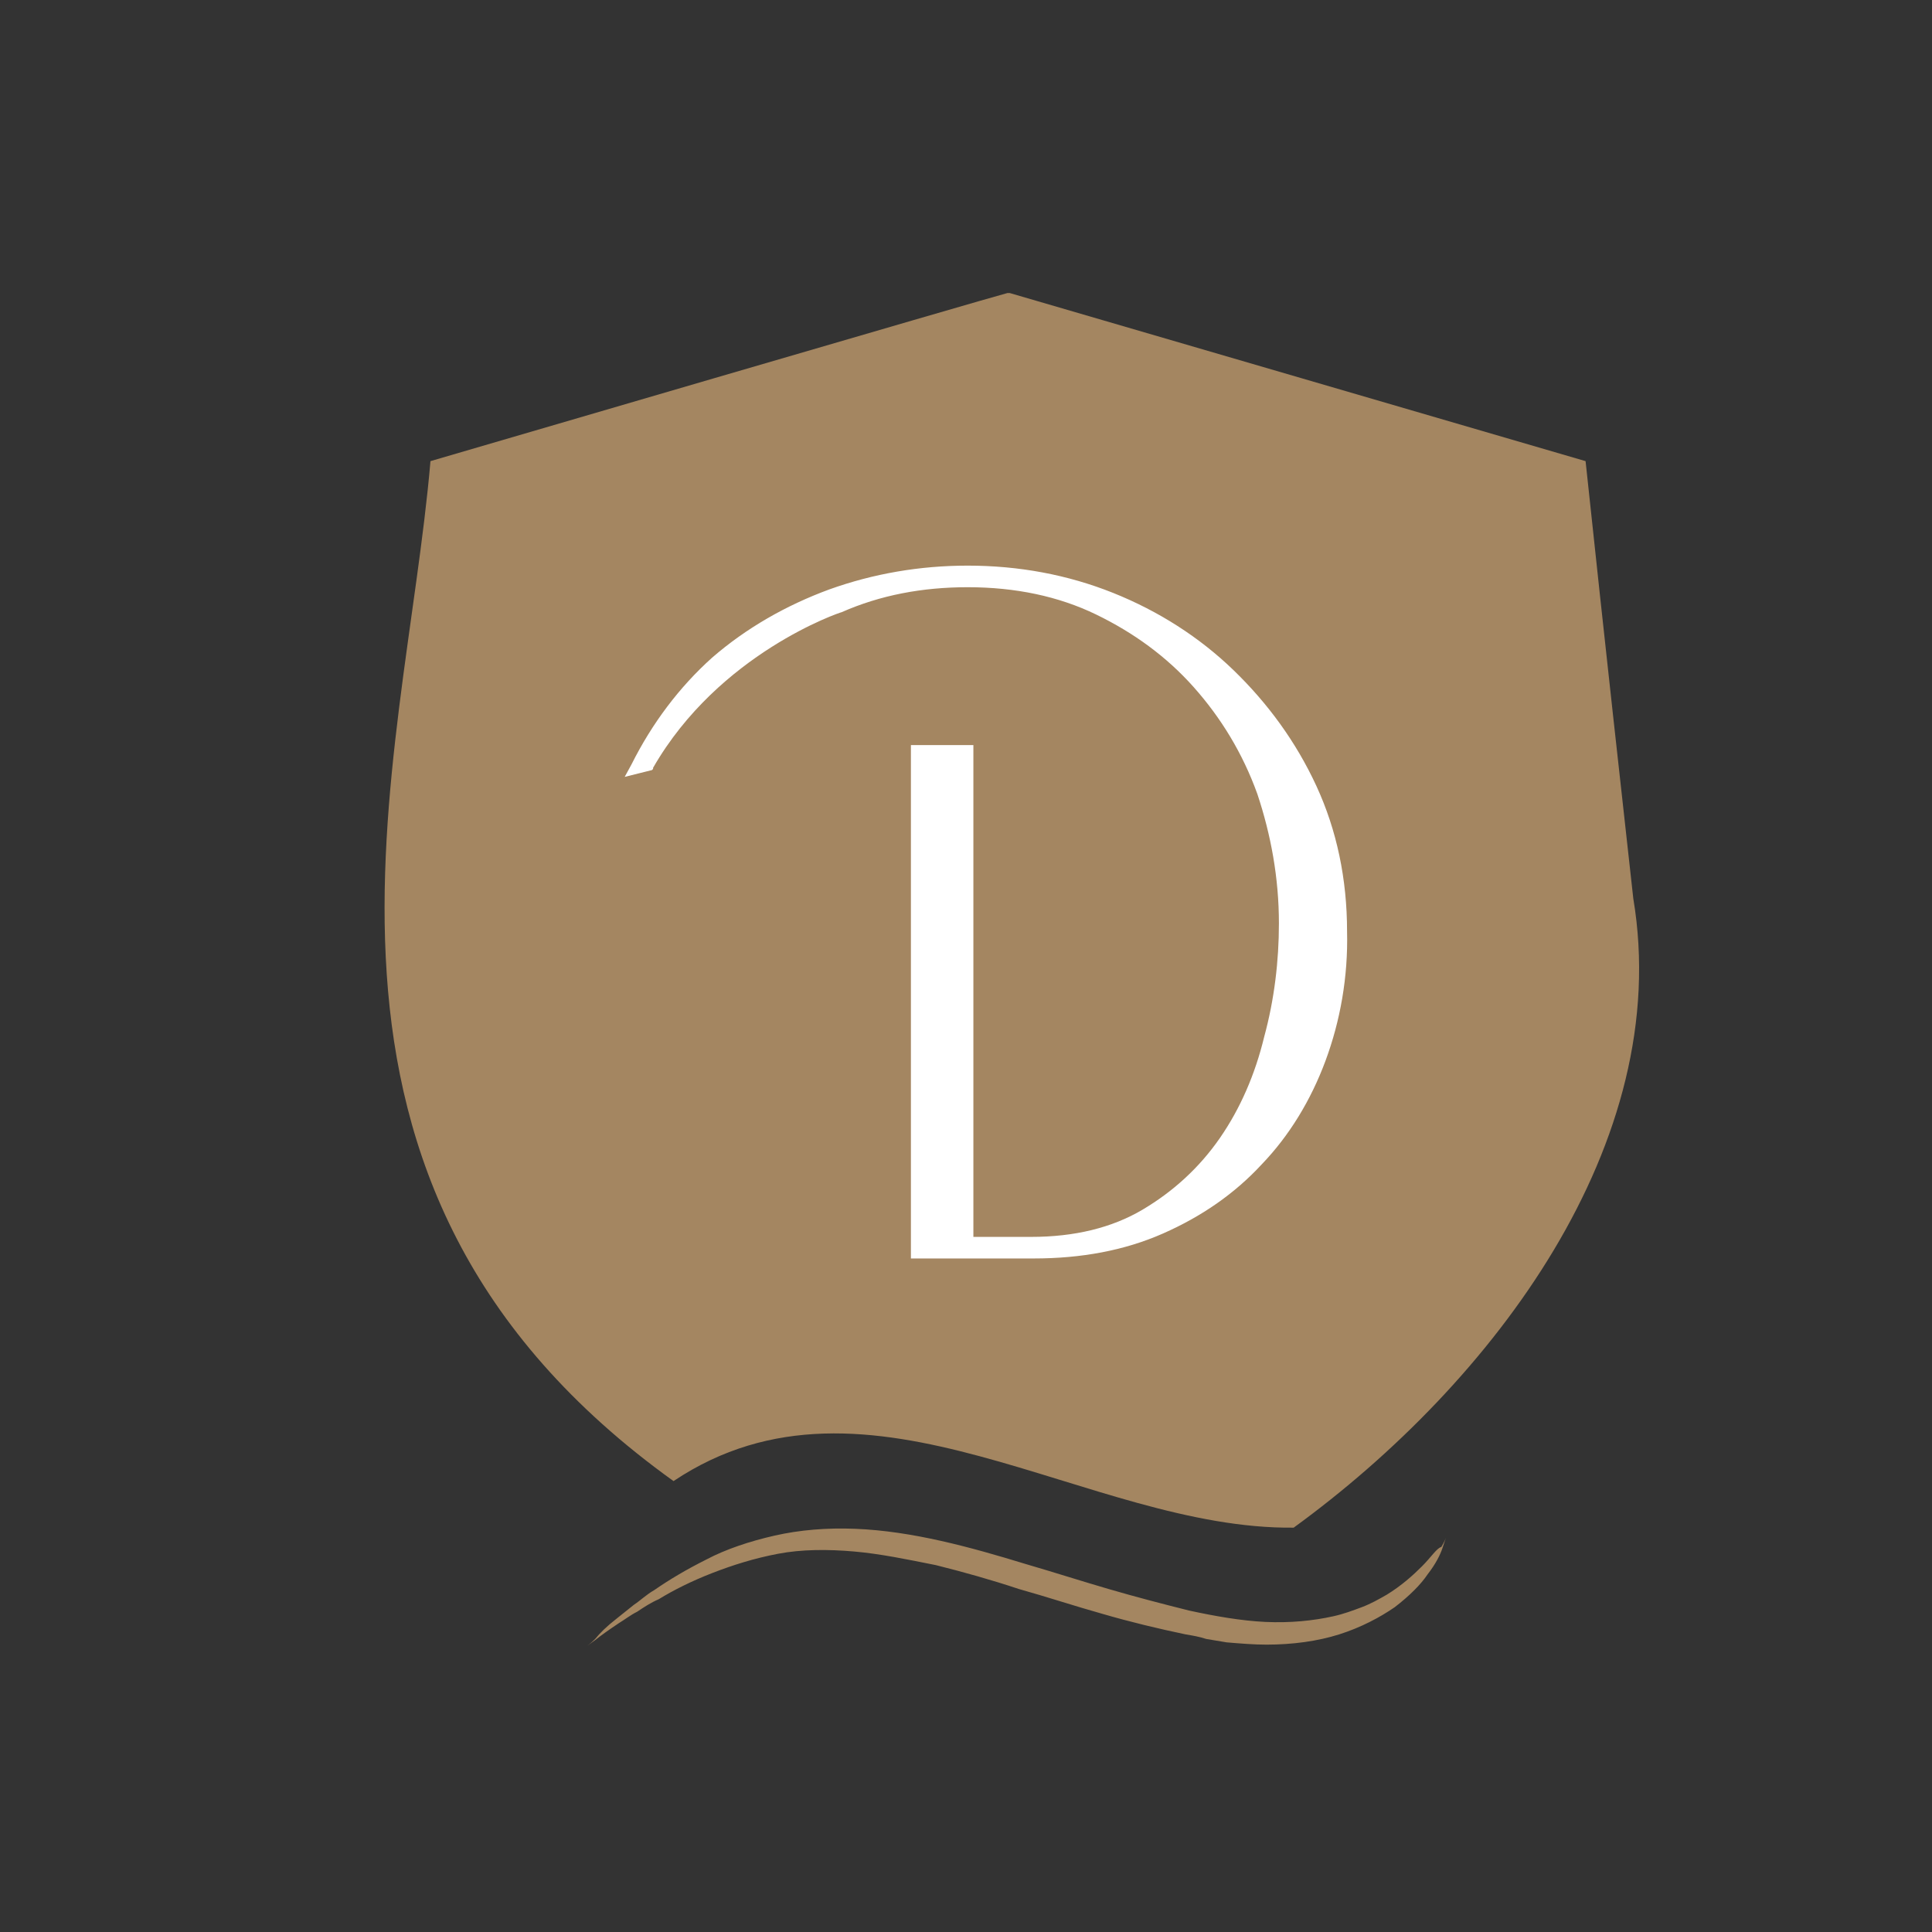
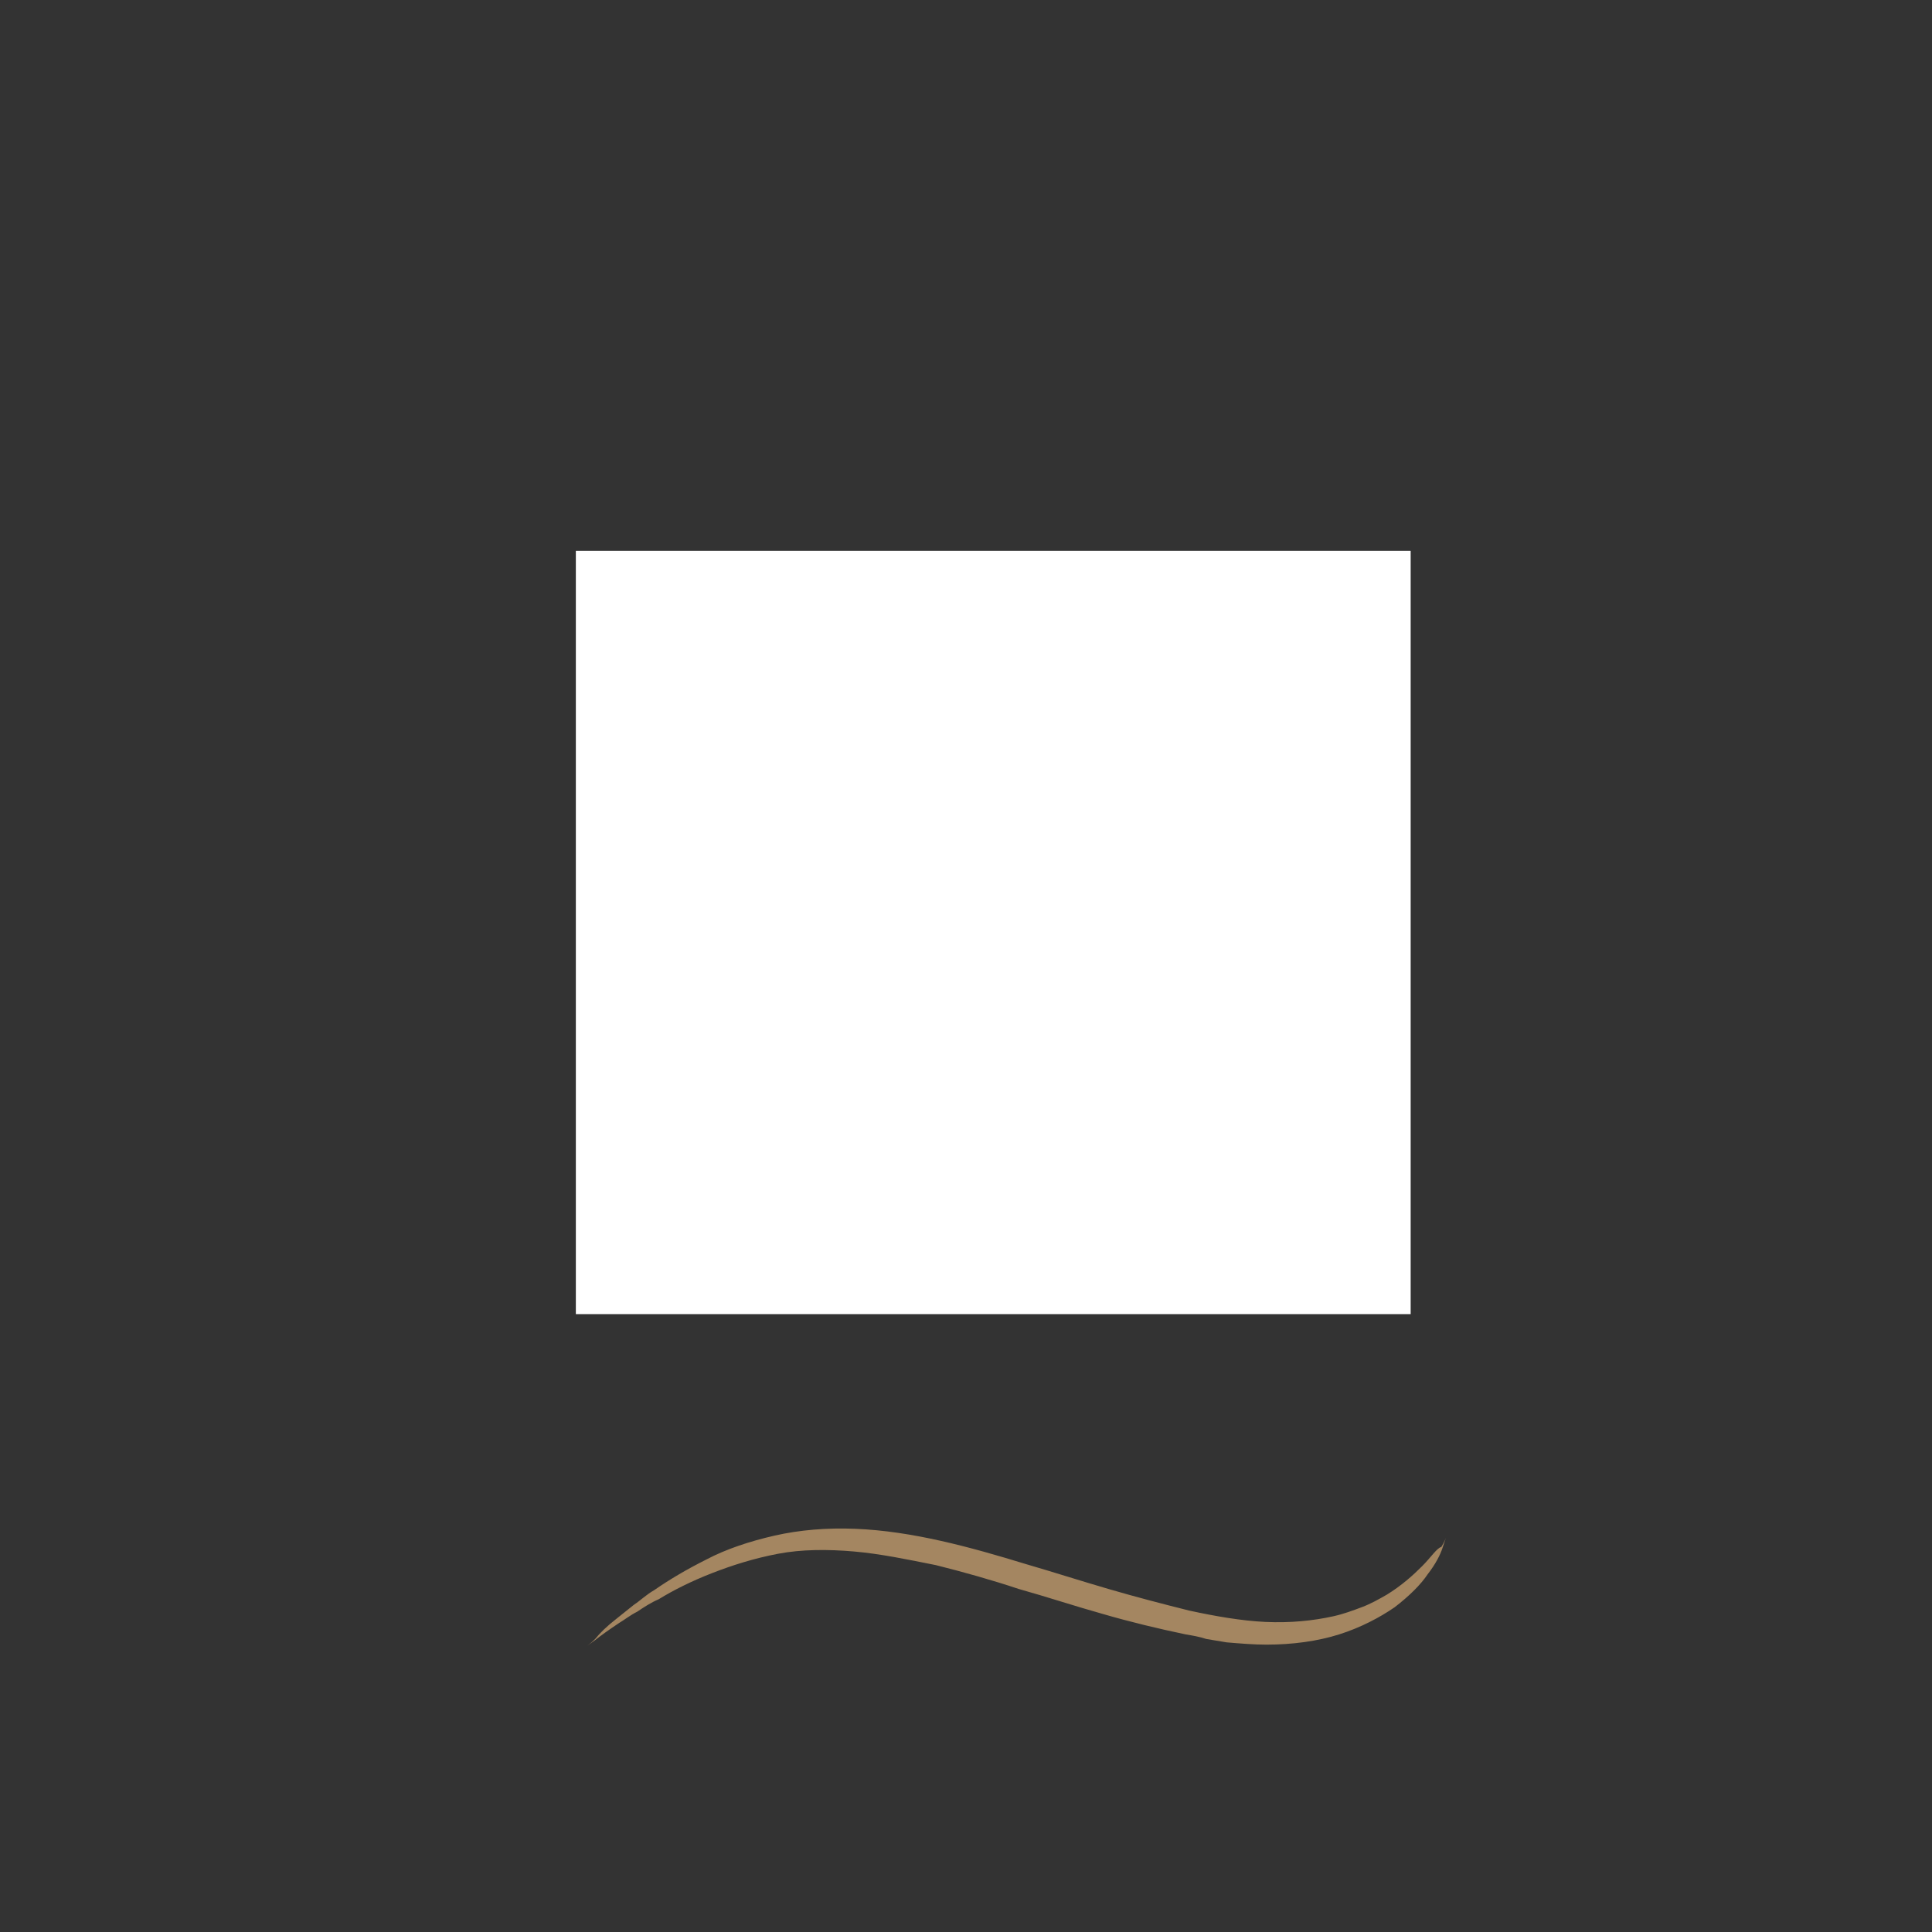
<svg xmlns="http://www.w3.org/2000/svg" version="1.1" x="0px" y="0px" viewBox="0 0 170.1 170.1" style="enable-background:new 0 0 170.1 170.1;" xml:space="preserve">
  <rect x="0" y="0" width="170.1" height="170.1" fill="#333333" stroke="none" />
  <style type="text/css">
	.st0{fill:#FFFFFF;}
	.st1{fill:#A48661;}
</style>
  <g id="Ebene_1">
</g>
  <g id="Layer_1">
    <rect x="50.7" y="48.5" class="st0" width="73.5" height="67.2" />
    <path class="st1" d="M125.2,137.9c-0.8,0.8-1.8,1.7-3.1,2.5c-0.7,0.4-1.4,0.8-2.2,1.1c-0.8,0.3-1.6,0.6-2.5,0.8   c-1.8,0.4-3.8,0.6-6,0.5c-2.1-0.1-4.4-0.5-6.7-1c-2.4-0.6-4.7-1.2-7.1-1.9c-2.4-0.7-4.9-1.5-7.3-2.2c-4.9-1.5-10-2.9-15-3.1   c-2.5-0.1-4.9,0.1-7.1,0.6c-2.2,0.5-4.3,1.2-6,2.1c-1.8,0.9-3.3,1.8-4.6,2.7c-0.7,0.4-1.2,0.9-1.8,1.3c-0.5,0.4-1,0.8-1.5,1.2   c-0.9,0.7-1.5,1.3-1.9,1.8c-0.4,0.4-0.7,0.6-0.7,0.6s0.3-0.2,0.7-0.5c0.5-0.4,1.2-0.9,2.1-1.5c0.5-0.3,1-0.7,1.6-1   c0.6-0.4,1.2-0.8,1.9-1.1c1.3-0.8,2.9-1.6,4.7-2.3c1.8-0.7,3.7-1.3,5.8-1.7c2.1-0.4,4.4-0.4,6.7-0.2c2.3,0.2,4.7,0.7,7.2,1.2   c2.4,0.6,4.9,1.3,7.3,2.1c2.5,0.7,4.9,1.5,7.4,2.2c2.4,0.7,4.9,1.3,7.3,1.8c0.6,0.1,1.2,0.2,1.8,0.4c0.6,0.1,1.2,0.2,1.8,0.3   c1.2,0.1,2.4,0.2,3.5,0.2c2.3,0,4.5-0.3,6.4-0.9c1.9-0.6,3.6-1.5,4.9-2.4c1.3-1,2.3-2,2.9-2.9c0.7-0.9,1.1-1.7,1.3-2.3   c0.2-0.6,0.3-0.9,0.3-0.9s-0.1,0.3-0.4,0.8C126.5,136.3,126,137.1,125.2,137.9z" />
-     <path class="st1" d="M143.8,79.1c-2.9-26.1-3.5-32-4.2-38.5c0,0-50-14.6-50.7-14.8l-0.2,0C87.8,26,37.9,40.6,37.9,40.6   c-2.3,26.9-15.1,63.6,21.4,89.8c17.2-11.5,36.5,4.3,54.6,4.1C131.5,121.7,147.4,100.6,143.8,79.1z M116.7,93.4   c-1.3,3.5-3.2,6.6-5.6,9.1c-2.4,2.6-5.3,4.6-8.7,6.1c-3.4,1.5-7.2,2.2-11.4,2.2H80.2V65.6h5.5v43.3h5.1c3.8,0,7.1-0.8,9.8-2.4   c2.7-1.6,5-3.7,6.8-6.3c1.8-2.6,3.1-5.6,3.9-8.9c0.9-3.3,1.3-6.7,1.3-10c0-4-0.7-7.8-1.9-11.4c-1.3-3.6-3.2-6.7-5.6-9.4   c-2.4-2.7-5.3-4.8-8.6-6.4c-3.3-1.6-7.1-2.4-11.3-2.4c-4,0-7.7,0.7-11.1,2.2c-0.1,0-10.8,3.6-16.6,13.7l0,0.1l-0.1,0.1L55,68.4   l0.6-1.1c1.8-3.6,4.2-6.8,7.1-9.4c3-2.6,6.5-4.6,10.3-6c3.9-1.4,8-2.1,12.2-2.1c4.5,0,8.8,0.8,12.8,2.4c4,1.6,7.6,3.9,10.6,6.8   c3,2.9,5.5,6.3,7.3,10.2c1.8,3.9,2.7,8.2,2.7,12.8C118.7,86,118,89.9,116.7,93.4z" />
  </g>
</svg>